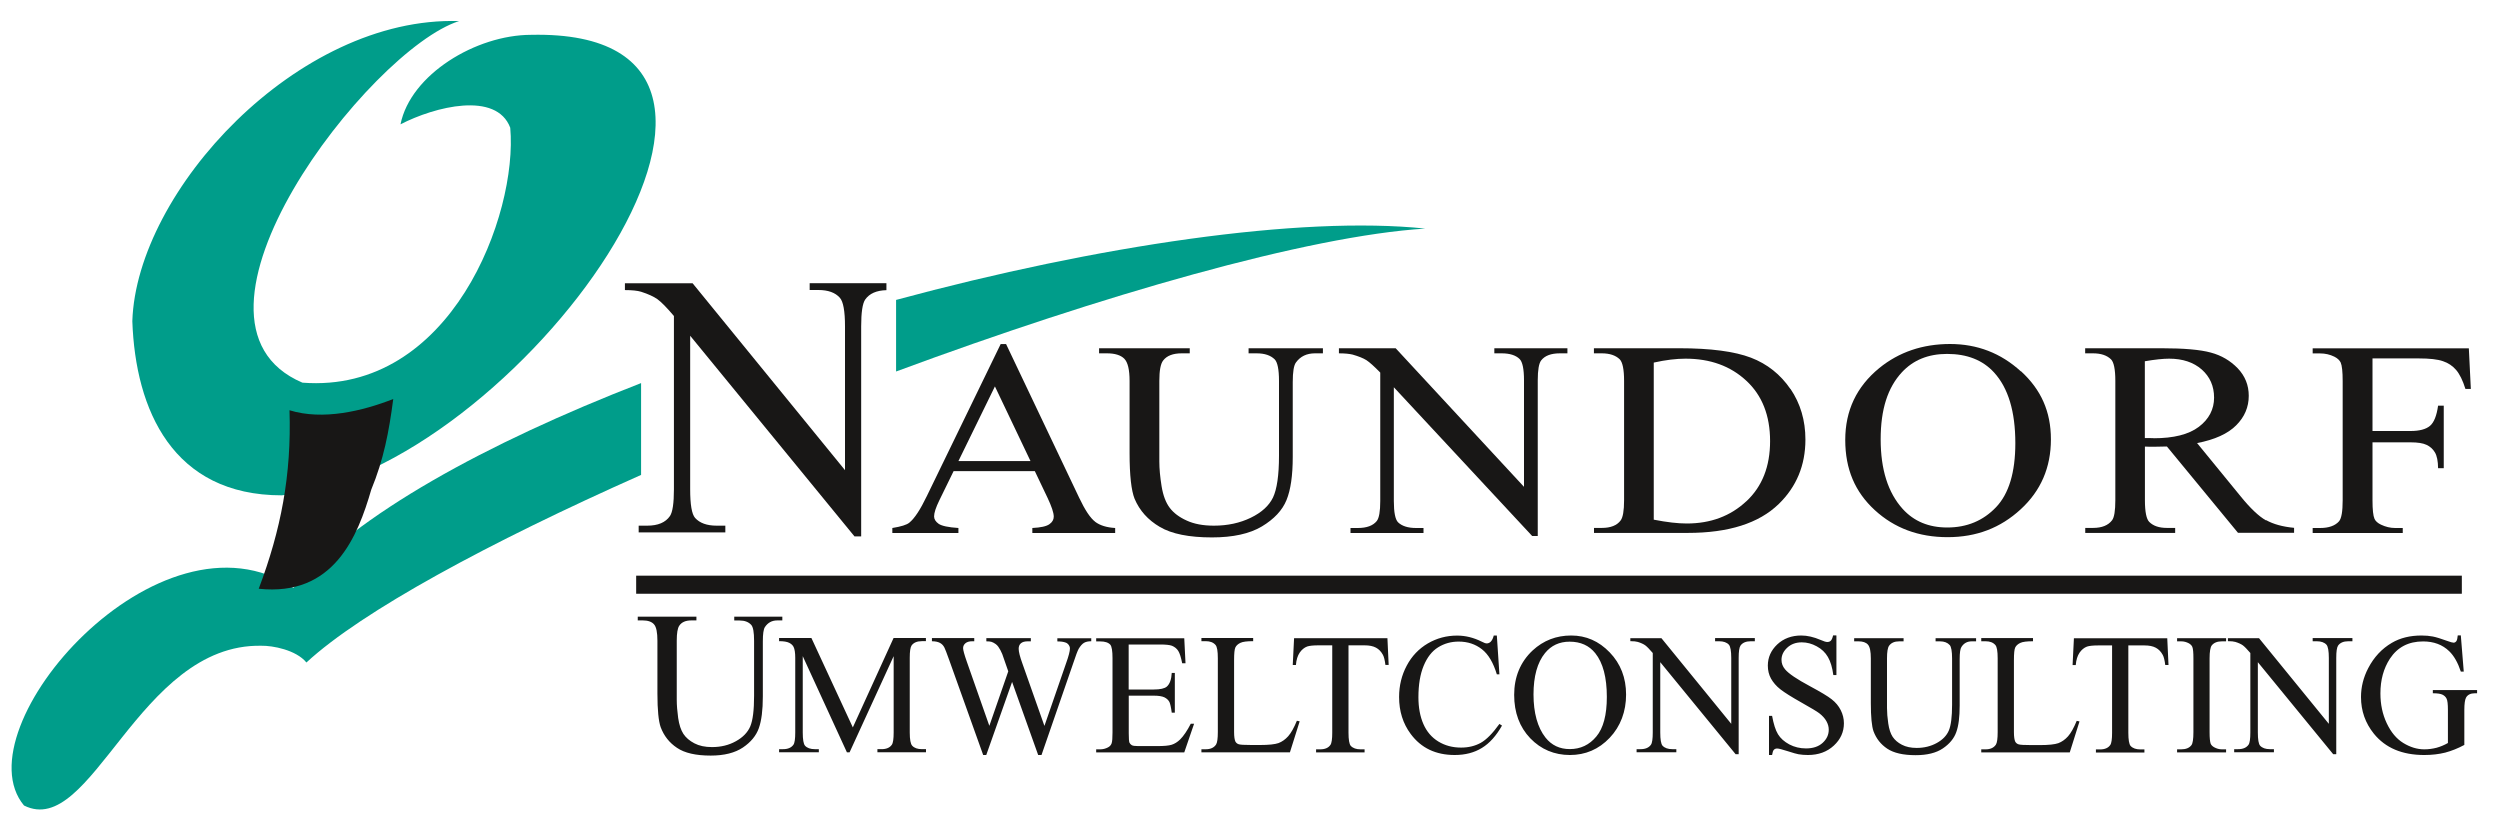
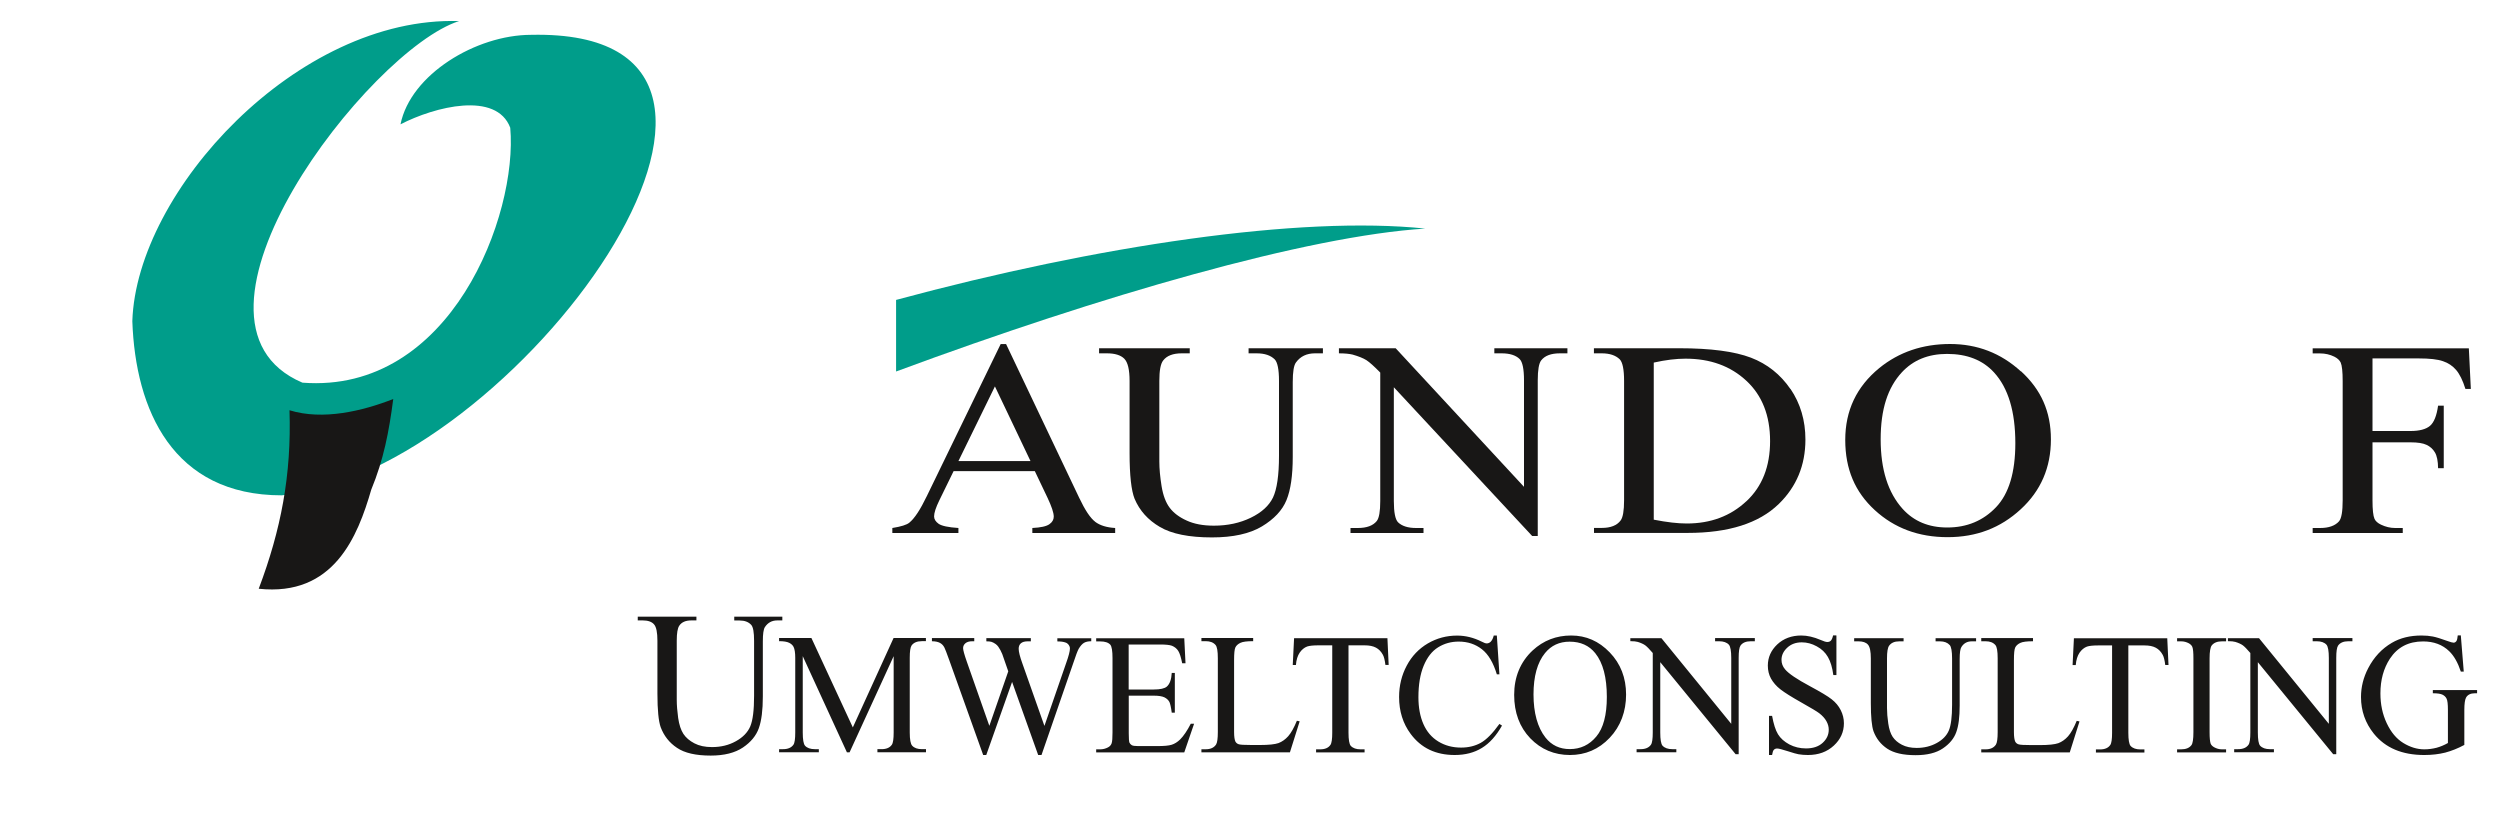
<svg xmlns="http://www.w3.org/2000/svg" viewBox="0 0 300 100">
  <defs>
    <style>.cls-1{fill:#009d8a;}.cls-1,.cls-2{fill-rule:evenodd;}.cls-2,.cls-3{fill:#181716;}</style>
  </defs>
  <g id="Ebene_1">
-     <path class="cls-2" d="m106.37,33.98h-9.21v.82h1.04c1.17,0,2.03.31,2.58.93.41.45.62,1.6.62,3.44v17.25l-18.29-22.43h-8.12v.82c.87,0,1.51.07,1.94.2.87.28,1.52.58,1.97.9.44.32,1.11.99,1.97,2.01v20.8c0,1.67-.16,2.75-.48,3.21-.53.77-1.44,1.15-2.72,1.15h-1.03v.81h10.4v-.81h-1.05c-1.16,0-2.02-.31-2.58-.93-.4-.46-.59-1.6-.59-3.44v-18.42l19.72,24.08h.8v-25.2c0-1.68.16-2.75.48-3.22.51-.73,1.36-1.1,2.55-1.13v-.83Z" />
    <path class="cls-2" d="m131.42,62.61c-.58-.44-1.22-1.4-1.92-2.88l-8.77-18.44h-.65l-8.86,18.24c-.77,1.6-1.46,2.67-2.1,3.19-.31.26-.99.47-2.04.64v.6h7.93v-.6c-1.22-.08-2-.25-2.37-.5-.36-.26-.55-.55-.55-.89,0-.43.21-1.07.63-1.93l1.71-3.5h9.75l1.52,3.19c.49,1.04.75,1.79.75,2.27,0,.36-.18.67-.53.91-.35.25-1.03.4-2.04.45v.6h9.94v-.6c-1.03-.06-1.83-.31-2.41-.75Zm-16.41-7.28l4.38-8.96,4.27,8.96h-8.65Z" />
    <path class="cls-2" d="m149.83,42.4v-.61h8.92v.61h-.95c-.99,0-1.75.36-2.28,1.09-.26.34-.39,1.12-.39,2.36v8.99c0,2.23-.25,3.95-.75,5.17-.5,1.23-1.49,2.28-2.95,3.16-1.47.88-3.47,1.32-5.99,1.32-2.75,0-4.84-.42-6.26-1.26-1.43-.84-2.43-1.96-3.03-3.38-.39-.97-.6-2.79-.6-5.46v-8.67c0-1.36-.21-2.25-.64-2.68-.42-.42-1.12-.64-2.07-.64h-.95v-.61h10.88v.61h-.96c-1.04,0-1.79.28-2.23.86-.31.39-.46,1.21-.46,2.45v9.67c0,.86.09,1.85.27,2.96.18,1.11.51,1.98.98,2.6.47.62,1.15,1.13,2.04,1.53.89.41,1.97.61,3.26.61,1.65,0,3.12-.32,4.42-.95,1.3-.63,2.19-1.44,2.67-2.43.47-.99.72-2.66.72-5.01v-8.98c0-1.38-.18-2.25-.52-2.59-.49-.48-1.2-.72-2.16-.72h-.95Z" />
    <path class="cls-2" d="m160.65,41.79h6.83l15.4,16.63v-12.78c0-1.36-.18-2.21-.52-2.55-.46-.46-1.19-.69-2.17-.69h-.87v-.61h8.77v.61h-.89c-1.07,0-1.82.28-2.26.85-.27.35-.41,1.14-.41,2.39v18.68h-.67l-16.6-17.85v13.65c0,1.36.17,2.21.5,2.55.47.46,1.2.69,2.17.69h.89v.6h-8.76v-.6h.87c1.08,0,1.84-.28,2.29-.85.27-.35.41-1.14.41-2.38v-15.42c-.73-.75-1.29-1.25-1.66-1.49-.38-.24-.93-.46-1.66-.67-.36-.09-.91-.15-1.64-.15v-.61h0Z" />
    <path class="cls-2" d="m214.85,46.68c-1.2-1.75-2.78-3.01-4.74-3.76-1.97-.75-4.83-1.13-8.59-1.13h-10.25v.61h.94c.95,0,1.67.24,2.16.72.34.35.52,1.21.52,2.59v14.32c0,1.25-.14,2.06-.41,2.42-.44.6-1.2.9-2.26.9h-.94v.6h11.25c4.89,0,8.53-1.15,10.92-3.47,2.13-2.07,3.2-4.65,3.2-7.73,0-2.3-.6-4.32-1.79-6.08Zm-5.29,13.47c-1.9,1.78-4.28,2.67-7.15,2.67-1.07,0-2.38-.15-3.96-.46v-18.85c1.43-.32,2.7-.47,3.81-.47,2.97,0,5.4.88,7.3,2.65,1.9,1.76,2.85,4.18,2.85,7.24s-.95,5.45-2.85,7.23Z" />
    <path class="cls-2" d="m242.5,44.56c-2.4-2.19-5.23-3.28-8.5-3.28s-6.12.96-8.49,2.89c-2.72,2.23-4.08,5.09-4.08,8.62s1.18,6.25,3.54,8.42c2.36,2.17,5.27,3.25,8.74,3.25s6.35-1.11,8.77-3.34c2.42-2.22,3.63-5.02,3.63-8.39s-1.2-5.99-3.59-8.18Zm-2.97,16.3c-1.54,1.62-3.49,2.44-5.86,2.44-2.22,0-4-.74-5.35-2.23-1.76-1.95-2.64-4.73-2.64-8.35s.85-6.21,2.54-8.04c1.36-1.47,3.17-2.21,5.43-2.21,2.4,0,4.28.74,5.64,2.23,1.7,1.86,2.55,4.69,2.55,8.48,0,3.5-.77,6.06-2.31,7.68Z" />
-     <path class="cls-2" d="m271.91,62.44c-.85-.48-1.88-1.45-3.06-2.91l-5.2-6.36c2.12-.41,3.68-1.12,4.68-2.12,1.01-1,1.52-2.19,1.52-3.55,0-1.28-.44-2.37-1.32-3.3-.89-.92-1.96-1.55-3.23-1.89-1.27-.35-3.24-.52-5.91-.52h-9.17v.61h.94c.95,0,1.67.24,2.16.72.34.33.52,1.2.52,2.59v14.32c0,1.26-.13,2.06-.39,2.4-.46.61-1.22.92-2.28.92h-.94v.6h10.79v-.6h-.99c-.94,0-1.64-.24-2.12-.72-.34-.34-.52-1.21-.52-2.6v-6.44c.2.01.39.02.58.02.19,0,.36,0,.52,0,.4,0,.91-.01,1.54-.03l8.53,10.36h6.73v-.6c-1.38-.13-2.49-.44-3.35-.92Zm-13.5-9.86c-.11,0-.25,0-.42-.01-.17,0-.37,0-.61,0v-9.22c1.23-.21,2.2-.31,2.92-.31,1.62,0,2.93.44,3.91,1.3.98.87,1.48,1.99,1.48,3.38s-.61,2.58-1.83,3.5c-1.22.92-3.03,1.37-5.43,1.37Z" />
    <path class="cls-2" d="m284.7,43v8.72h4.58c1.05,0,1.83-.21,2.31-.61.49-.41.81-1.22.98-2.43h.68v7.5h-.68c-.01-.86-.14-1.49-.38-1.89-.24-.41-.58-.71-1.01-.91-.42-.2-1.06-.3-1.9-.3h-4.58v6.96c0,1.12.08,1.86.24,2.22.12.27.38.51.78.7.55.26,1.11.4,1.7.4h.91v.6h-10.81v-.6h.89c1.04,0,1.8-.27,2.27-.8.3-.35.44-1.19.44-2.52v-14.32c0-1.12-.08-1.86-.24-2.22-.13-.27-.38-.51-.76-.7-.53-.26-1.1-.39-1.71-.39h-.89v-.61h18.74l.24,4.87h-.65c-.32-1.03-.7-1.79-1.12-2.28-.42-.49-.95-.84-1.58-1.05-.63-.22-1.59-.33-2.9-.33h-5.55Z" />
    <path class="cls-2" d="m88.11,74.45v-.45h5.77v.45h-.61c-.64,0-1.13.27-1.48.8-.17.25-.25.82-.25,1.73v6.6c0,1.64-.16,2.9-.48,3.8-.32.9-.96,1.68-1.91,2.32-.95.64-2.24.97-3.87.97-1.78,0-3.13-.31-4.04-.93-.92-.61-1.57-1.44-1.96-2.48-.25-.71-.39-2.05-.39-4.01v-6.36c0-1-.13-1.66-.41-1.97-.27-.31-.72-.47-1.34-.47h-.61v-.45h7.04v.45h-.62c-.67,0-1.16.21-1.44.64-.2.29-.3.89-.3,1.8v7.1c0,.63.06,1.36.17,2.17.12.82.33,1.45.63,1.91.3.45.74.83,1.32,1.13.57.3,1.27.45,2.11.45,1.07,0,2.02-.23,2.86-.7.84-.46,1.42-1.06,1.73-1.78.31-.73.46-1.95.46-3.68v-6.59c0-1.02-.11-1.65-.34-1.91-.32-.35-.78-.53-1.39-.53h-.61Zm13.52,15.83l-5.3-11.54v9.16c0,.84.09,1.37.27,1.58.25.28.65.42,1.18.42h.48v.37h-4.77v-.37h.48c.58,0,.99-.18,1.24-.53.15-.21.22-.71.22-1.47v-8.96c0-.61-.07-1.05-.2-1.31-.1-.2-.27-.36-.52-.49-.26-.13-.66-.2-1.22-.2v-.38h3.88l4.97,10.73,4.89-10.73h3.88v.38h-.48c-.59,0-1,.18-1.24.52-.15.22-.22.71-.22,1.48v8.96c0,.84.1,1.37.29,1.58.25.28.64.42,1.18.42h.48v.37h-5.83v-.37h.49c.59,0,1-.18,1.24-.53.15-.21.22-.71.22-1.47v-9.16l-5.29,11.54h-.33Zm29.32-13.71v.38c-.36,0-.65.06-.87.19-.22.13-.43.37-.64.72-.13.24-.35.8-.64,1.69l-3.82,11.05h-.4l-3.13-8.77-3.1,8.77h-.37l-4.07-11.38c-.3-.85-.5-1.35-.58-1.51-.13-.26-.32-.45-.55-.57-.23-.12-.55-.19-.95-.19v-.38h5.08v.38h-.24c-.36,0-.63.08-.82.24-.19.16-.28.36-.28.59s.15.78.45,1.63l2.7,7.69,2.27-6.54-.4-1.15-.32-.92c-.14-.34-.3-.64-.48-.89-.09-.13-.2-.23-.32-.32-.17-.12-.34-.21-.5-.26-.13-.04-.33-.06-.61-.06v-.38h5.34v.38h-.37c-.38,0-.65.08-.83.24-.18.16-.26.38-.26.66,0,.35.15.95.46,1.8l2.63,7.45,2.61-7.55c.3-.84.45-1.42.45-1.74,0-.16-.05-.3-.14-.43-.1-.13-.22-.23-.37-.28-.26-.1-.59-.14-1-.14v-.38h4.09Zm4.49.75v5.42h3.01c.78,0,1.3-.12,1.57-.35.35-.31.55-.86.59-1.64h.37v4.77h-.37c-.09-.67-.19-1.09-.28-1.28-.12-.23-.32-.42-.6-.56-.28-.13-.7-.2-1.27-.2h-3.01v4.52c0,.61.03.98.08,1.11.06.13.15.23.28.31.13.08.39.11.77.11h2.33c.77,0,1.34-.05,1.69-.16.35-.11.69-.32,1.01-.63.42-.42.85-1.05,1.28-1.89h.4l-1.18,3.44h-10.57v-.37h.49c.32,0,.63-.08.92-.23.22-.11.36-.27.44-.48.08-.22.11-.66.11-1.32v-8.91c0-.87-.09-1.4-.26-1.61-.24-.27-.65-.4-1.21-.4h-.49v-.38h10.57l.15,3h-.4c-.14-.72-.3-1.21-.47-1.48-.17-.27-.42-.48-.76-.62-.27-.1-.75-.15-1.43-.15h-3.76Zm20.19,9.17l.33.07-1.17,3.72h-10.62v-.37h.52c.58,0,.99-.19,1.24-.57.14-.22.21-.72.21-1.5v-8.85c0-.86-.09-1.39-.28-1.6-.26-.3-.65-.45-1.17-.45h-.52v-.38h6.21v.38c-.73,0-1.24.06-1.53.2-.29.14-.49.32-.6.54-.11.21-.16.73-.16,1.55v8.61c0,.56.06.94.16,1.15.08.14.2.25.37.31.17.07.69.1,1.58.1h1c1.05,0,1.79-.08,2.22-.23.42-.16.81-.43,1.16-.82.35-.39.7-1.02,1.05-1.87h0Zm10.86-9.92l.15,3.22h-.39c-.07-.57-.17-.97-.3-1.21-.21-.39-.49-.68-.83-.86-.35-.19-.8-.28-1.37-.28h-1.93v10.48c0,.84.09,1.37.27,1.58.26.28.65.42,1.18.42h.48v.37h-5.82v-.37h.49c.58,0,.99-.18,1.23-.53.15-.21.22-.71.22-1.47v-10.48h-1.65c-.64,0-1.09.05-1.36.14-.35.13-.65.38-.9.74-.25.37-.4.86-.45,1.48h-.38l.16-3.22h11.19Zm13.13-.31l.31,4.66h-.31c-.42-1.39-1.01-2.4-1.79-3.01-.78-.61-1.7-.92-2.79-.92-.91,0-1.73.23-2.47.69-.74.46-1.31,1.2-1.73,2.21-.42,1.01-.63,2.27-.63,3.77,0,1.24.2,2.32.6,3.23.4.91.99,1.6,1.79,2.09.8.49,1.71.73,2.73.73.89,0,1.67-.19,2.36-.57.68-.38,1.43-1.14,2.24-2.27l.31.2c-.69,1.22-1.49,2.12-2.41,2.68-.92.57-2.01.85-3.27.85-2.27,0-4.03-.84-5.28-2.53-.93-1.25-1.39-2.73-1.39-4.43,0-1.37.31-2.63.92-3.77.61-1.15,1.46-2.03,2.53-2.66,1.08-.63,2.25-.94,3.52-.94.99,0,1.97.24,2.93.72.28.15.49.22.61.22.18,0,.34-.07.47-.19.18-.18.3-.43.38-.76h.35Zm8.92,0c1.78,0,3.32.67,4.63,2.03,1.3,1.35,1.96,3.04,1.96,5.06s-.66,3.81-1.97,5.19c-1.31,1.38-2.91,2.06-4.77,2.06s-3.47-.67-4.76-2.01c-1.28-1.34-1.93-3.08-1.93-5.21s.74-3.95,2.22-5.33c1.29-1.19,2.83-1.79,4.62-1.79h0Zm-.19.74c-1.23,0-2.21.46-2.95,1.37-.92,1.13-1.38,2.79-1.38,4.97s.48,3.96,1.44,5.17c.73.92,1.7,1.38,2.91,1.38,1.29,0,2.35-.5,3.19-1.51.84-1,1.26-2.59,1.26-4.75,0-2.34-.46-4.09-1.39-5.25-.74-.92-1.76-1.38-3.07-1.38h0Zm7.3-.42h3.72l8.38,10.28v-7.91c0-.84-.1-1.37-.28-1.58-.25-.28-.65-.42-1.18-.42h-.48v-.38h4.77v.38h-.49c-.58,0-.99.18-1.23.52-.15.22-.22.71-.22,1.48v11.55h-.37l-9.04-11.04v8.44c0,.84.09,1.37.27,1.58.26.28.65.42,1.18.42h.48v.37h-4.77v-.37h.47c.59,0,1-.18,1.25-.53.15-.21.22-.71.22-1.47v-9.54c-.4-.47-.7-.77-.9-.92-.21-.15-.51-.29-.9-.41-.2-.06-.49-.09-.89-.09v-.38h0Zm24.72-.31v4.74h-.37c-.12-.91-.34-1.64-.65-2.17-.31-.54-.76-.97-1.34-1.28-.58-.32-1.18-.48-1.8-.48-.7,0-1.28.21-1.74.64-.46.43-.69.91-.69,1.46,0,.42.14.8.43,1.14.42.51,1.41,1.18,2.98,2.02,1.28.69,2.16,1.21,2.62,1.58.47.37.83.8,1.08,1.3.25.5.38,1.02.38,1.57,0,1.04-.4,1.93-1.21,2.68-.81.75-1.84,1.13-3.11,1.13-.4,0-.77-.03-1.13-.09-.21-.03-.64-.16-1.3-.37-.66-.21-1.07-.32-1.25-.32s-.3.05-.4.15c-.1.1-.17.31-.22.63h-.37v-4.7h.37c.18.98.41,1.72.71,2.21.3.49.75.89,1.36,1.22.61.32,1.28.48,2,.48.84,0,1.51-.22,2-.67.49-.45.73-.97.73-1.58,0-.34-.09-.68-.28-1.02-.19-.34-.48-.66-.87-.96-.26-.2-.98-.63-2.15-1.29-1.17-.66-2-1.18-2.5-1.57-.5-.39-.87-.83-1.13-1.29-.26-.47-.38-.99-.38-1.56,0-.98.38-1.83,1.13-2.54.76-.71,1.72-1.07,2.88-1.07.73,0,1.5.18,2.32.53.38.17.65.25.8.25.18,0,.32-.05.43-.16.11-.11.2-.32.27-.63h.37Zm11.9.69v-.38h4.86v.38h-.52c-.54,0-.95.22-1.24.68-.14.21-.21.69-.21,1.46v5.56c0,1.38-.13,2.44-.41,3.2-.27.76-.81,1.41-1.61,1.95-.8.54-1.89.81-3.26.81-1.5,0-2.63-.26-3.41-.78-.78-.52-1.32-1.21-1.65-2.09-.21-.6-.32-1.73-.32-3.38v-5.36c0-.84-.11-1.39-.35-1.66-.23-.26-.61-.39-1.13-.39h-.52v-.38h5.93v.38h-.52c-.57,0-.97.18-1.22.53-.17.24-.25.75-.25,1.51v5.98c0,.53.05,1.14.15,1.83.1.69.28,1.23.53,1.61.26.38.62.7,1.11.95.48.25,1.07.38,1.77.38.9,0,1.7-.2,2.41-.59.71-.39,1.19-.89,1.45-1.5.26-.61.39-1.64.39-3.1v-5.55c0-.86-.1-1.39-.28-1.6-.27-.3-.66-.45-1.17-.45h-.52Zm16.94,9.54l.33.07-1.17,3.72h-10.62v-.37h.52c.58,0,.99-.19,1.24-.57.14-.22.21-.72.21-1.5v-8.85c0-.86-.09-1.39-.28-1.6-.26-.3-.65-.45-1.17-.45h-.52v-.38h6.21v.38c-.73,0-1.24.06-1.53.2-.29.14-.49.32-.6.54-.11.21-.16.73-.16,1.55v8.61c0,.56.06.94.16,1.15.08.14.2.25.37.31.17.07.69.1,1.58.1h1c1.05,0,1.79-.08,2.22-.23.42-.16.81-.43,1.16-.82.35-.39.7-1.02,1.05-1.87h0Zm10.86-9.92l.15,3.22h-.39c-.07-.57-.17-.97-.3-1.21-.21-.39-.49-.68-.83-.86-.35-.19-.8-.28-1.37-.28h-1.93v10.48c0,.84.09,1.37.27,1.58.26.28.65.42,1.18.42h.48v.37h-5.82v-.37h.49c.58,0,.99-.18,1.23-.53.15-.21.22-.71.22-1.47v-10.48h-1.65c-.64,0-1.09.05-1.36.14-.35.13-.65.38-.9.74-.25.37-.4.86-.45,1.48h-.38l.16-3.22h11.19Zm7.06,13.34v.37h-5.88v-.37h.49c.57,0,.98-.17,1.23-.5.16-.21.24-.73.24-1.56v-8.86c0-.69-.04-1.15-.13-1.37-.07-.17-.21-.31-.41-.43-.3-.16-.61-.24-.93-.24h-.49v-.38h5.88v.38h-.5c-.56,0-.97.17-1.22.49-.17.22-.26.74-.26,1.56v8.86c0,.69.05,1.15.13,1.37.07.17.21.31.42.43.29.16.6.25.92.25h.5Zm.23-13.34h3.72l8.38,10.28v-7.91c0-.84-.1-1.37-.28-1.58-.25-.28-.65-.42-1.18-.42h-.48v-.38h4.77v.38h-.49c-.58,0-.99.18-1.23.52-.15.22-.22.71-.22,1.48v11.55h-.37l-9.04-11.04v8.44c0,.84.09,1.37.27,1.58.26.28.65.42,1.18.42h.48v.37h-4.77v-.37h.47c.59,0,1-.18,1.25-.53.15-.21.22-.71.22-1.47v-9.54c-.4-.47-.7-.77-.9-.92-.21-.15-.51-.29-.9-.41-.2-.06-.49-.09-.89-.09v-.38h0Zm27.94-.31l.35,4.32h-.35c-.36-1.08-.82-1.89-1.39-2.44-.81-.79-1.86-1.18-3.14-1.18-1.75,0-3.07.69-3.98,2.07-.76,1.17-1.14,2.55-1.14,4.17,0,1.31.25,2.5.76,3.58.51,1.08,1.17,1.87,1.99,2.37.82.5,1.66.76,2.52.76.51,0,.99-.07,1.47-.19.47-.13.92-.32,1.36-.57v-3.97c0-.69-.05-1.14-.16-1.35-.1-.21-.27-.37-.49-.48-.22-.11-.6-.17-1.16-.17v-.38h5.31v.38h-.25c-.53,0-.89.18-1.08.53-.13.25-.2.74-.2,1.47v4.2c-.78.42-1.54.72-2.29.92-.76.19-1.59.29-2.52.29-2.65,0-4.66-.85-6.04-2.55-1.03-1.28-1.55-2.74-1.55-4.41,0-1.2.29-2.36.87-3.47.69-1.32,1.63-2.33,2.83-3.03,1-.59,2.19-.88,3.56-.88.5,0,.95.04,1.36.12.41.08.98.26,1.73.53.38.14.63.21.76.21s.24-.06.33-.18c.09-.12.14-.35.17-.69h.38Z" />
-     <rect class="cls-3" x="76.34" y="69.08" width="219.08" height="2.17" />
  </g>
  <g id="Ebene_3">
    <path class="cls-1" d="m107.53,44.58c24.67-9.14,49.41-16.27,63.5-17.15-14.98-1.57-39.29,2.02-63.5,8.56v8.59Z" />
-     <path class="cls-1" d="m76.93,45.97c-18.58,7.22-34.31,15.83-41.72,24.58C19.16,59.85-4.84,87.41,2.88,96.66c8.14,4.09,13.7-19.44,28.47-19.17,1.35-.03,4.19.5,5.42,2.01,6.66-6.16,21.92-14.4,40.16-22.51v-11.03Z" />
    <path class="cls-1" d="m33.81,59.44c-13.07,0-17.56-10.23-17.93-20.9C16.38,22.93,35.72,1.91,55.09,2.53c-10.73,3.4-36.06,36.03-18.8,43.39,17.84,1.37,25.87-20.18,24.94-30.59-1.66-4.4-9.03-2.55-13.17-.41,1.21-5.99,9.06-10.73,15.67-10.74,36.61-.81-2.12,52.69-29.91,55.26h-.01Z" />
    <path class="cls-2" d="m31.05,70.64c2.66-7.04,3.94-13.63,3.69-21.41,3.99,1.24,8.76.1,12.45-1.35-.51,3.92-1.15,7.27-2.64,10.88-1.63,5.63-4.5,12.85-13.5,11.89h0Z" />
  </g>
</svg>